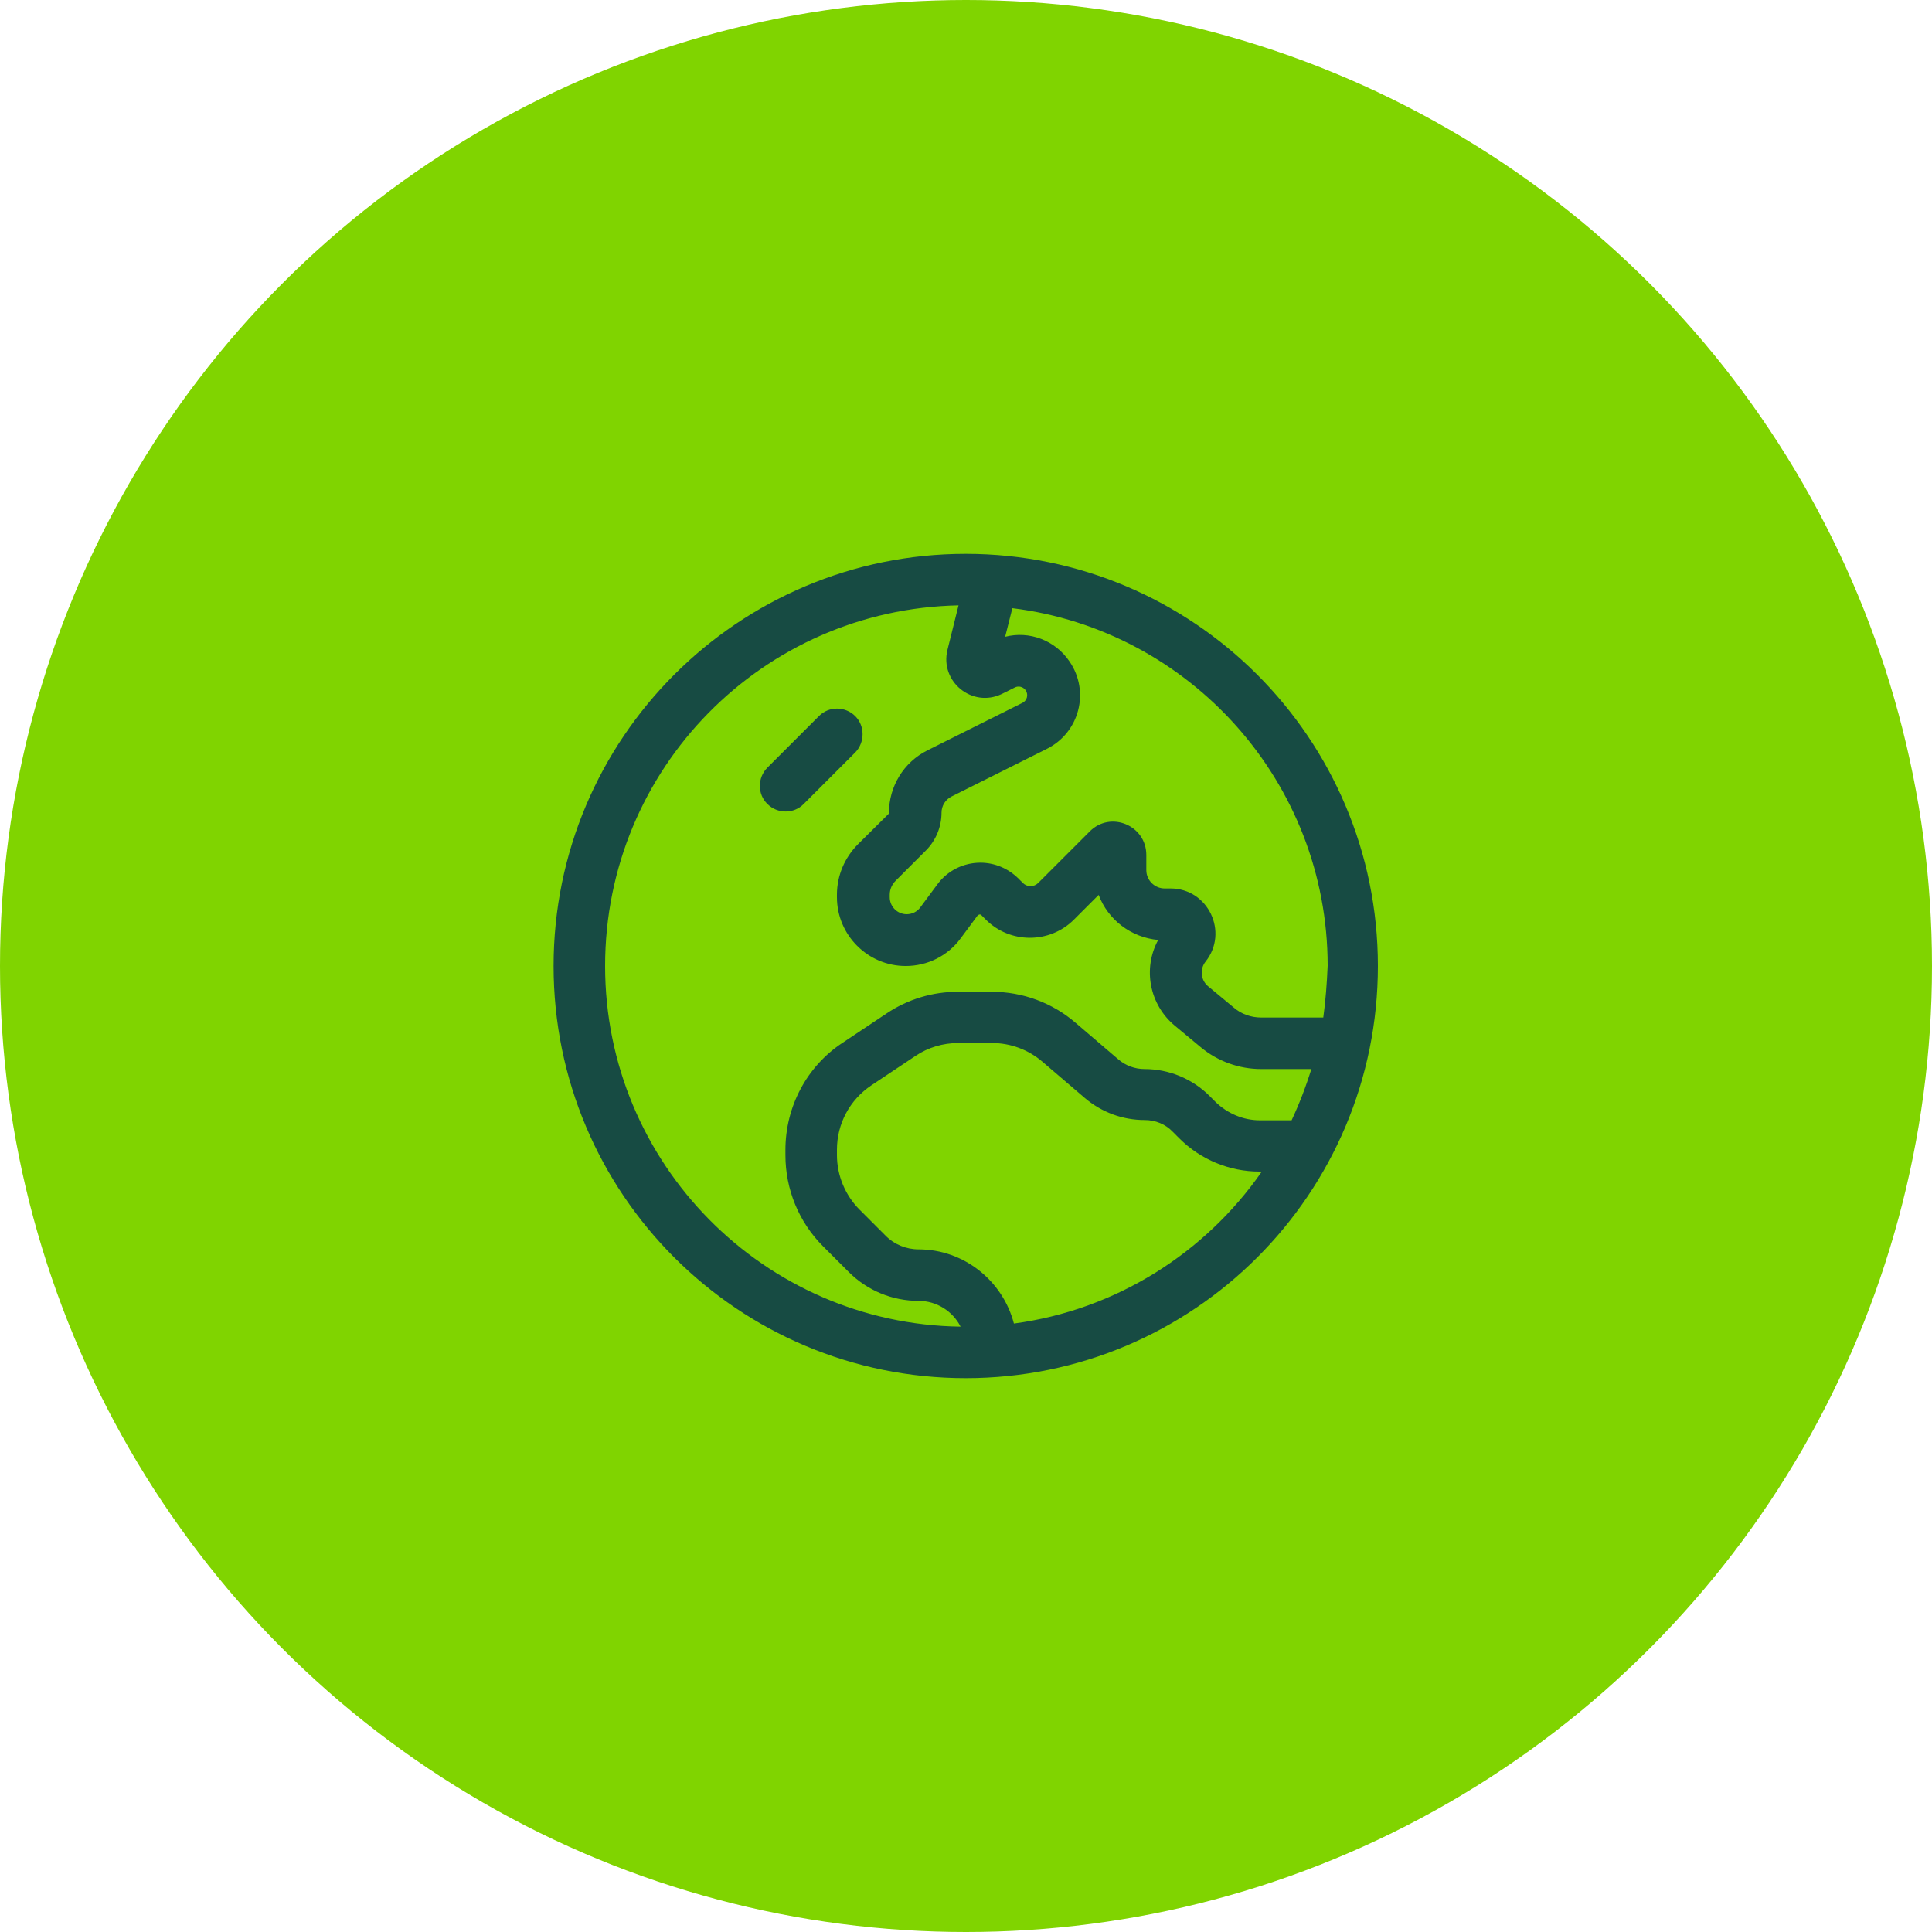
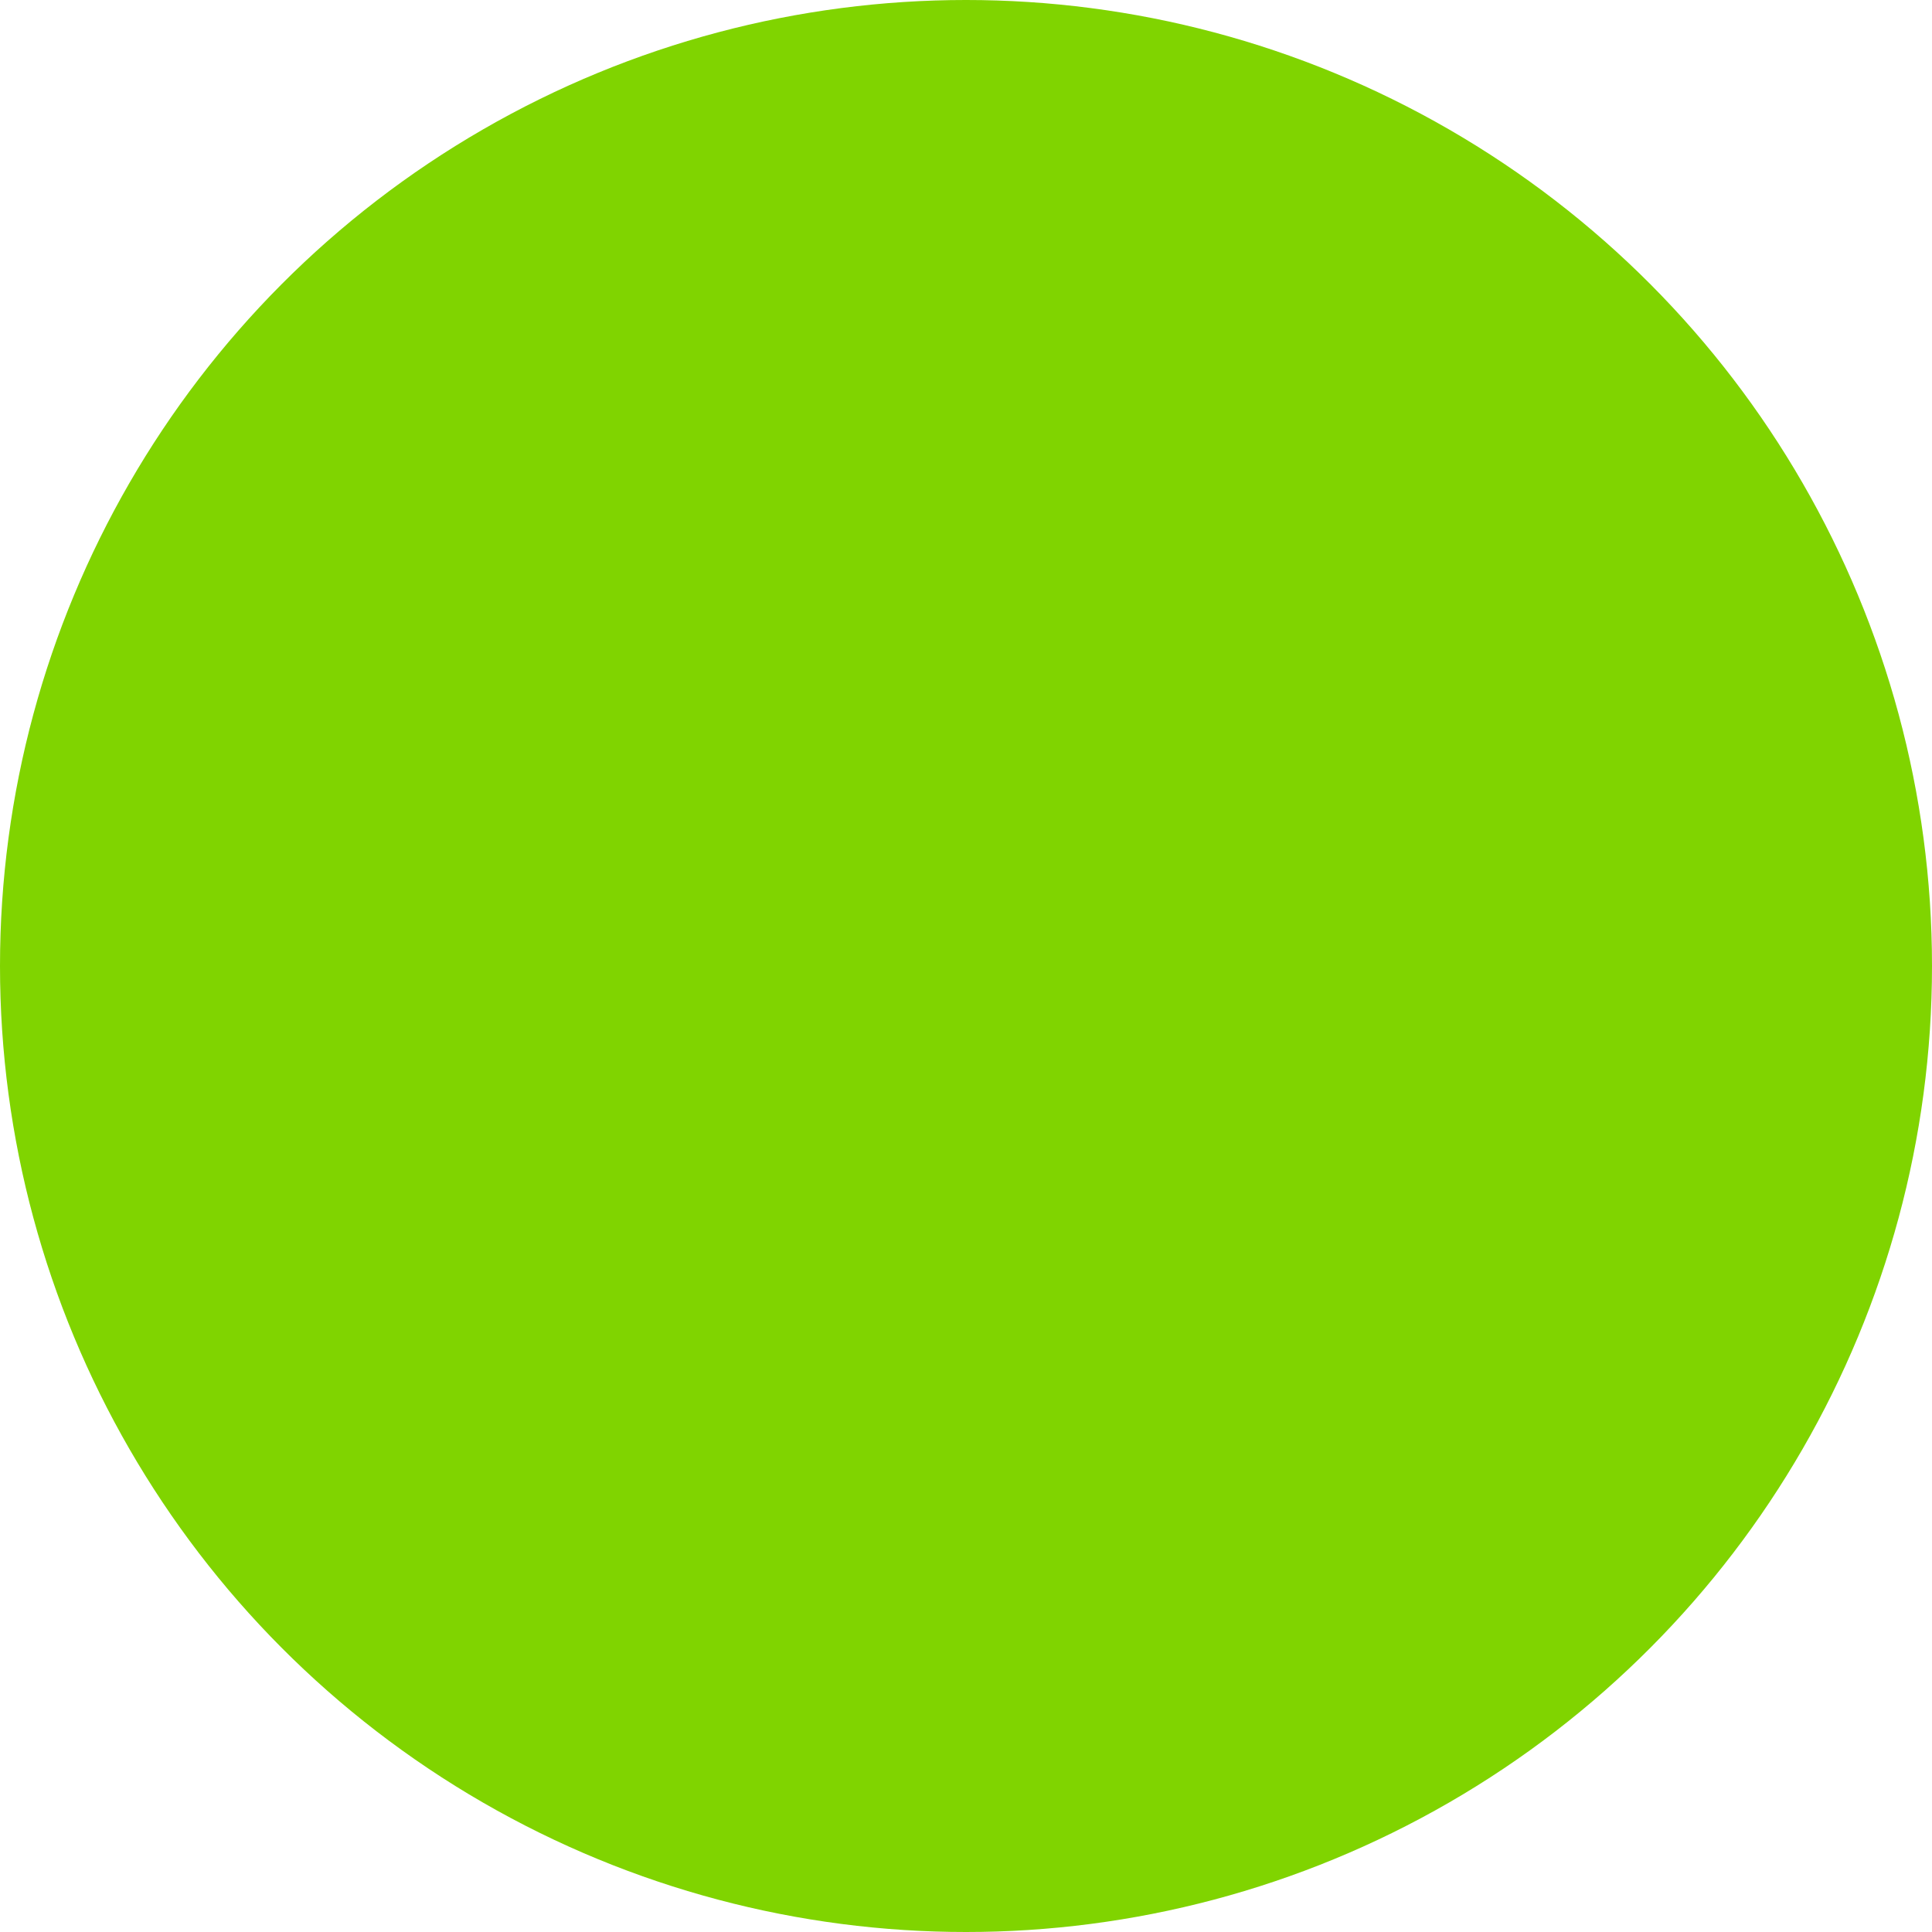
<svg xmlns="http://www.w3.org/2000/svg" id="Layer_1" data-name="Layer 1" viewBox="0 0 75 75">
  <defs>
    <style>
      .cls-1 {
        fill: #174b43;
      }

      .cls-1, .cls-2 {
        stroke-width: 0px;
      }

      .cls-2 {
        fill: #80d400;
      }
    </style>
  </defs>
  <circle class="cls-2" cx="37.5" cy="37.5" r="37.5" />
-   <path class="cls-1" d="m51.35,39.5h-2.39c-.39,0-.77-.13-1.07-.39l-1-.83c-.28-.24-.32-.66-.09-.95.91-1.14.1-2.84-1.36-2.84h-.23c-.39,0-.71-.32-.71-.71v-.59c0-1.15-1.39-1.73-2.2-.91l-2,2c-.16.16-.43.16-.59,0l-.17-.17c-.39-.39-.92-.62-1.48-.62-.66,0-1.28.31-1.67.84l-.66.89c-.12.17-.32.27-.53.27-.37,0-.66-.3-.66-.66v-.1c0-.21.09-.4.23-.54l1.17-1.17c.39-.39.61-.92.61-1.47,0-.27.15-.51.39-.63l3.7-1.85c1.26-.63,1.68-2.22.88-3.39-.56-.83-1.57-1.2-2.5-.96l.28-1.11c6.89.85,12.24,6.75,12.24,13.88-.03.69-.08,1.36-.17,2.01Zm-.44,1.99c-.21.68-.47,1.36-.77,2h-1.23c-.64,0-1.25-.26-1.71-.7l-.25-.25c-.66-.66-1.57-1.04-2.52-1.04-.37,0-.73-.13-1.01-.37l-1.66-1.42c-.9-.78-2.06-1.21-3.26-1.21h-1.31c-.99,0-1.95.29-2.77.84l-1.71,1.14c-1.4.92-2.22,2.49-2.22,4.16v.2c0,1.33.52,2.6,1.46,3.54l1,1c.72.72,1.69,1.12,2.71,1.12.71,0,1.33.41,1.63,1-7.63-.1-13.8-6.33-13.8-14s6.12-13.85,13.72-14l-.43,1.73c-.3,1.23.96,2.26,2.11,1.71l.5-.25c.15-.08.33-.03.43.11.11.17.05.39-.12.48l-3.7,1.85c-.92.46-1.49,1.4-1.49,2.42,0,.02,0,.04-.03.06l-1.17,1.16c-.52.52-.82,1.22-.82,1.96v.1c0,1.47,1.2,2.67,2.67,2.67.84,0,1.63-.39,2.13-1.07l.66-.89s.05-.04.08-.04.05,0,.07.03l.17.17c.94.94,2.48.94,3.42,0l.96-.96c.36.96,1.25,1.65,2.31,1.75-.6,1.1-.35,2.5.65,3.33l1,.83c.66.55,1.49.85,2.35.85h1.97Zm-1.94,4.01c-2.19,3.14-5.64,5.35-9.61,5.88-.43-1.65-1.93-2.88-3.7-2.88-.48,0-.95-.19-1.29-.54l-1-1c-.56-.56-.88-1.33-.88-2.12v-.21c0-1.01.5-1.94,1.34-2.5l1.71-1.14c.49-.33,1.07-.5,1.66-.5h1.31c.72,0,1.41.26,1.95.72l1.66,1.42c.65.55,1.46.85,2.32.85.41,0,.81.16,1.09.46l.25.25c.83.83,1.95,1.29,3.11,1.29h.09Zm-11.48,8c8.84,0,16-7.16,16-16s-7.17-16-16-16-16,7.16-16,16,7.16,16,16,16Zm-4.29-25.7c-.39-.39-1.03-.39-1.41,0l-2,2c-.39.39-.39,1.03,0,1.41.39.39,1.03.39,1.41,0l2-2c.38-.39.38-1.03,0-1.41Z" />
</svg>